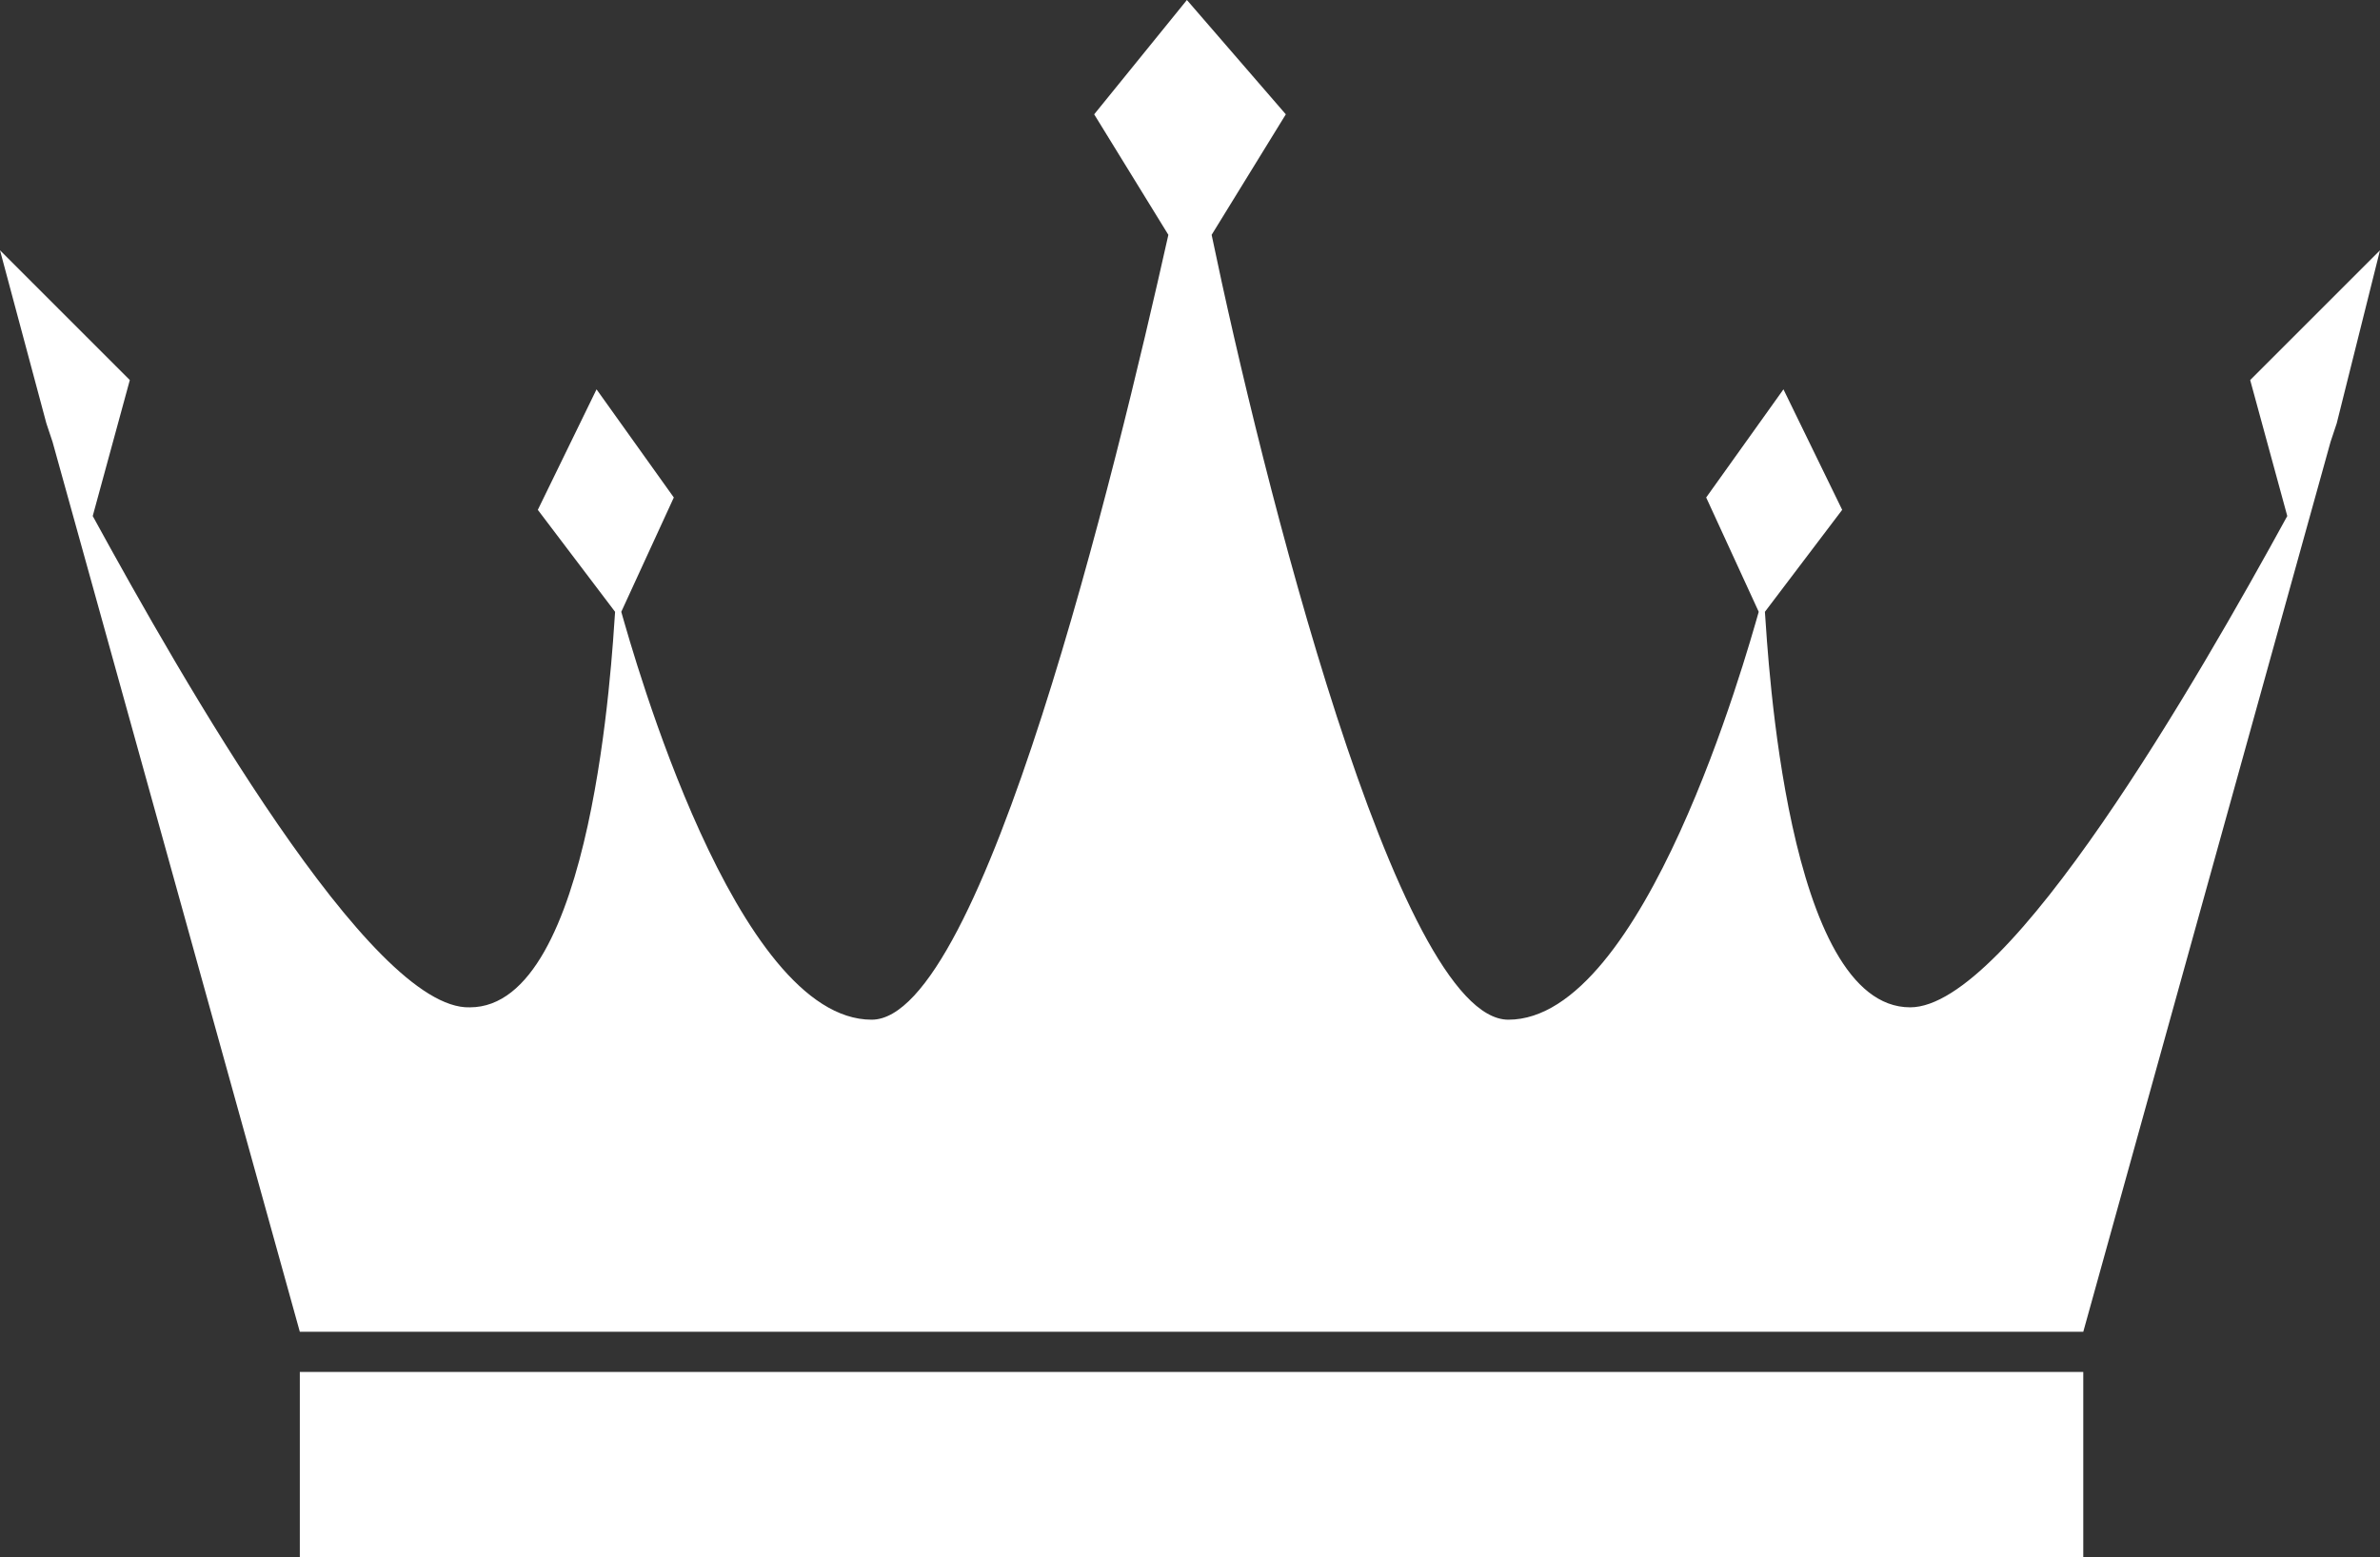
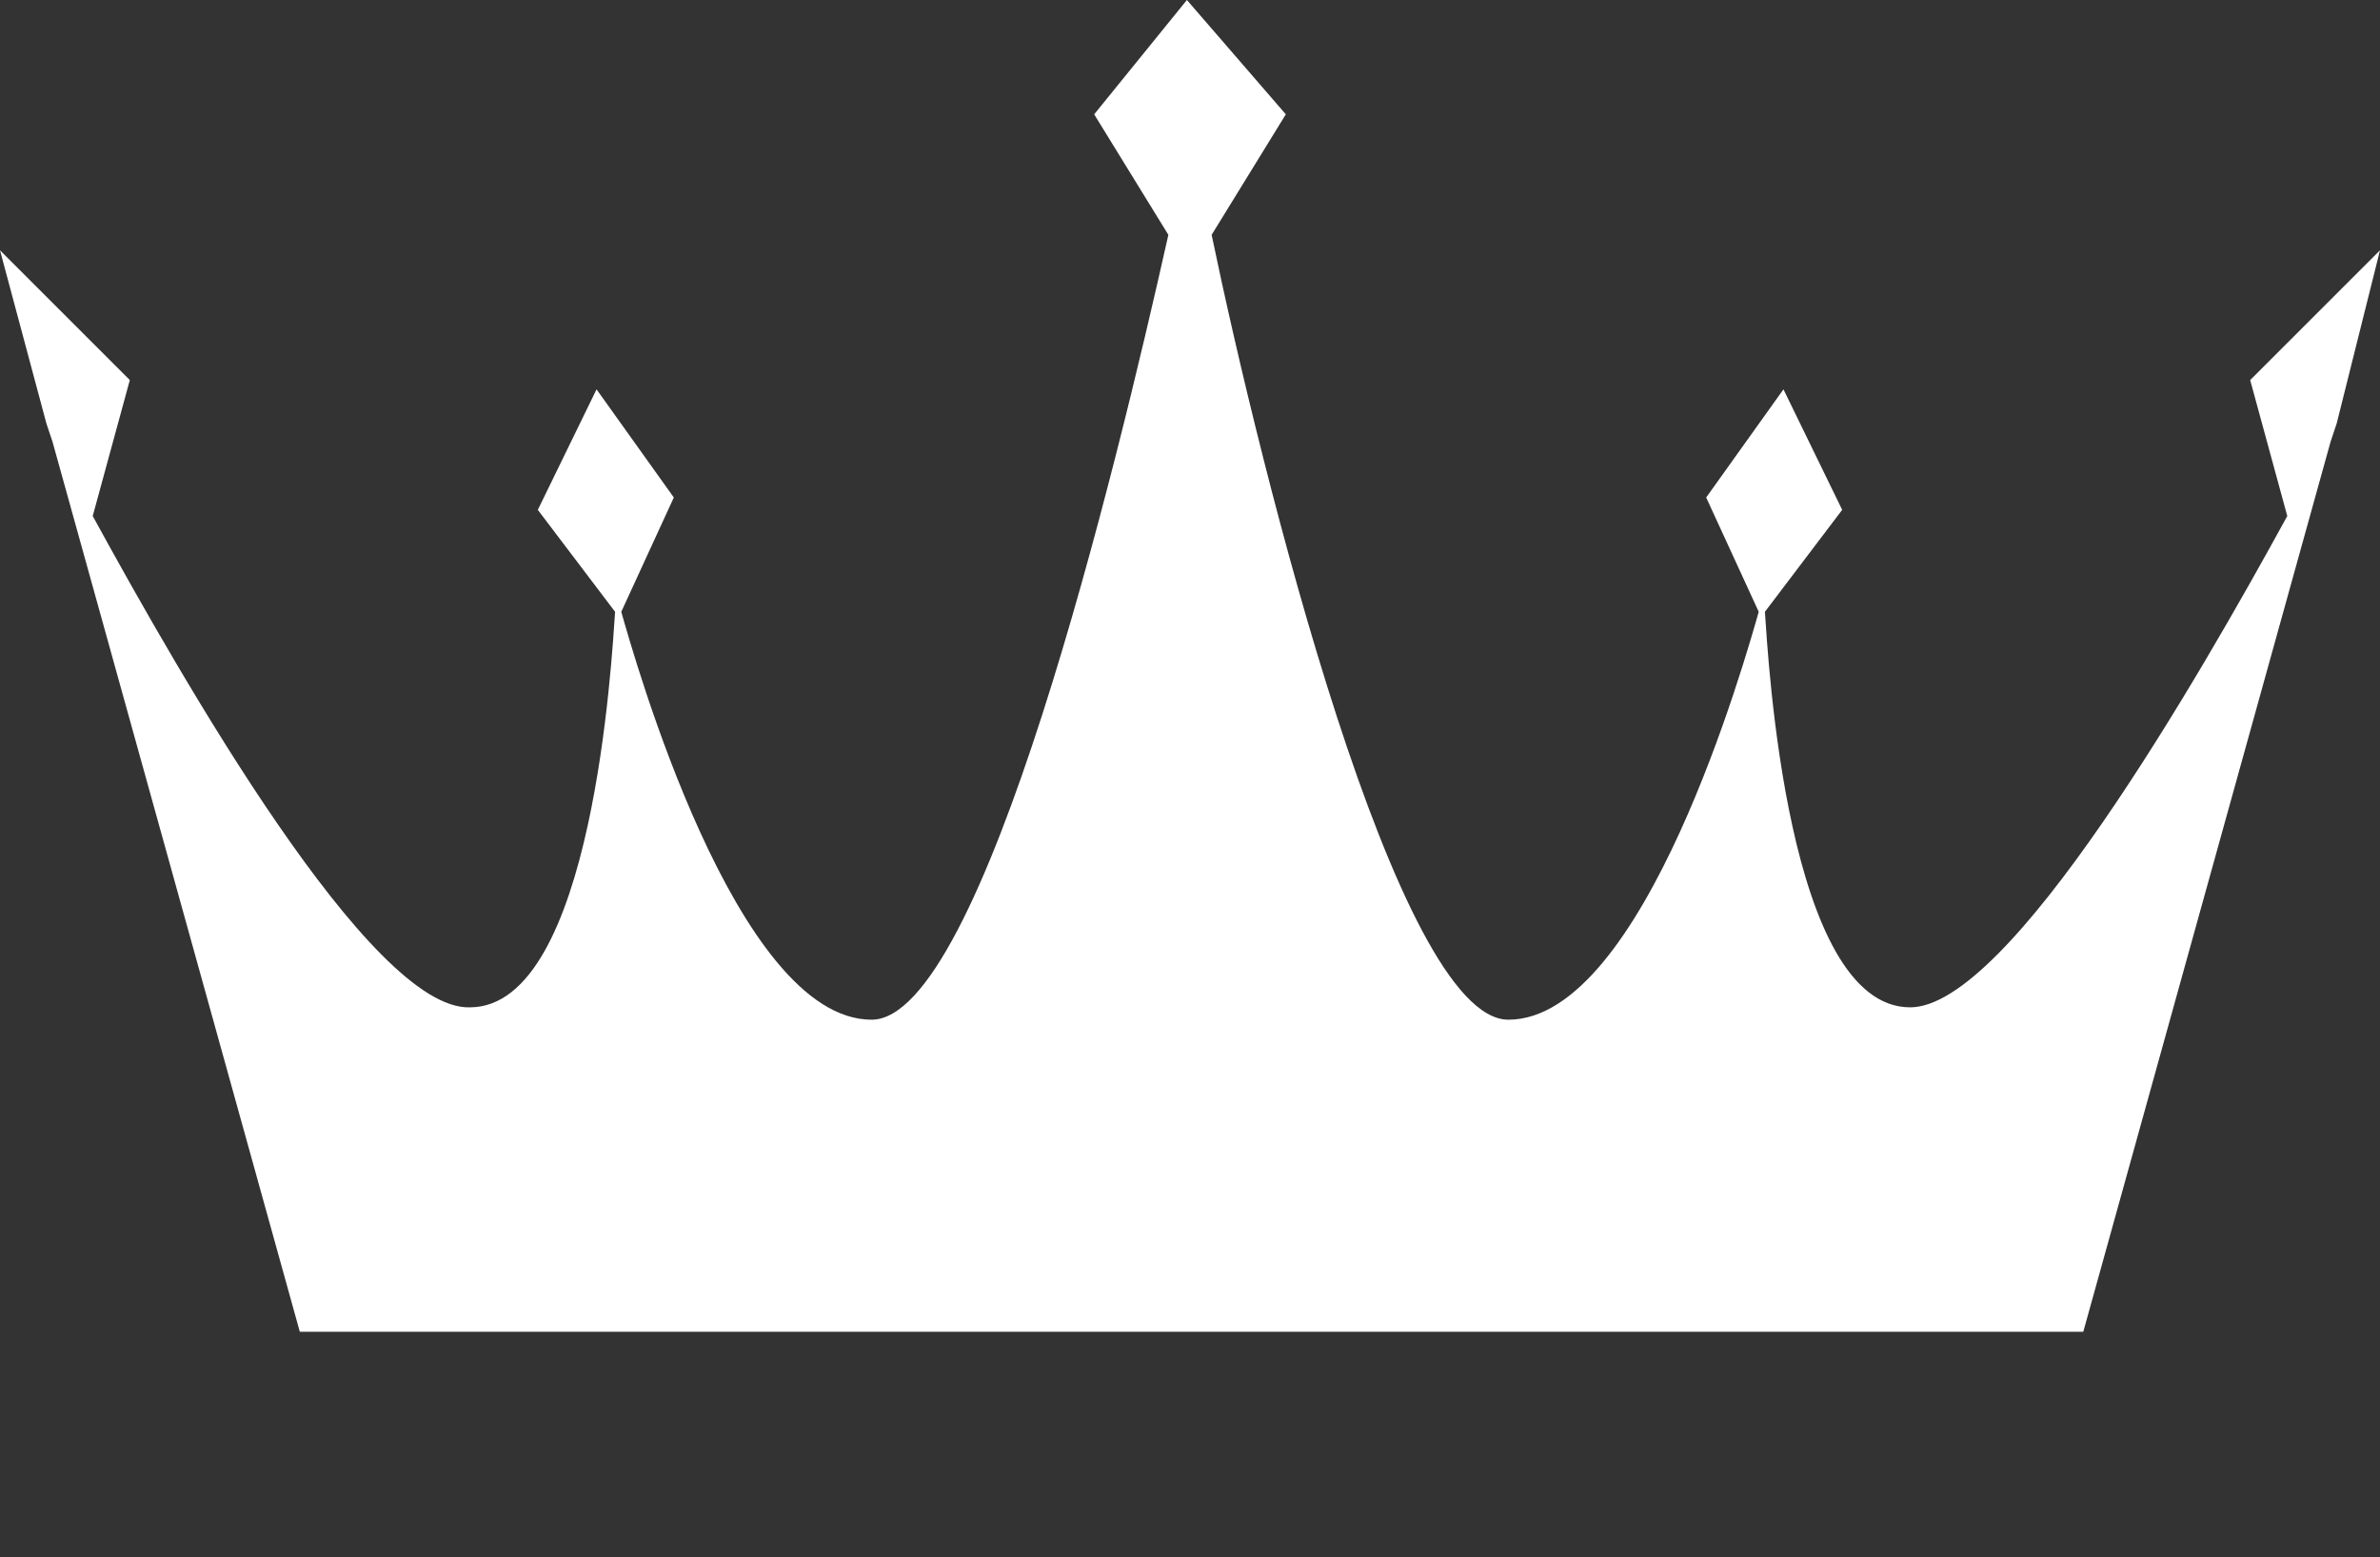
<svg xmlns="http://www.w3.org/2000/svg" version="1.1" id="Layer_1" x="0px" y="0px" width="77px" height="50.4px" viewBox="0 0 77 50.4" style="enable-background:new 0 0 77 50.4;" xml:space="preserve">
  <rect x="0" y="0" width="77" height="50.4" fill="#333333" stroke="none" />
  <style type="text/css"> .st0{fill:#FFFFFF;} </style>
  <g id="Layer_x0020_1">
    <g id="_1649688816">
      <g>
-         <polygon class="st0" points="9.7,50.4 67.4,50.4 67.4,44.4 9.7,44.4 " />
        <path class="st0" d="M77,8.1l-4.2,4.2l1.2,4.4c-2.9,5.3-9,15.9-12.2,15.9c-4,0-4.6-11.4-4.7-12.8l2.5-3.3l-1.9-3.9l-2.5,3.5 l1.7,3.7C56.5,21.2,53.2,33,48.8,33c-3.6,0-8-17.7-9.6-25.4l2.4-3.9L38.4,0l0,0l-3,3.7l2.4,3.9c-1.7,7.6-6,25.4-9.6,25.4 c-4.4,0-7.7-11.8-8.1-13.2l1.7-3.7l-2.5-3.5l-1.9,3.9l2.5,3.3c-0.1,1.4-0.7,12.8-4.7,12.8C12,32.7,5.9,22,3,16.7l1.2-4.4L0,8.1 l1.5,5.6l0,0l0.2,0.6l1,3.6l0,0l7,25.2h57.7l7-25.2l0,0l1-3.6l0.2-0.6l0,0L77,8.1L77,8.1z" />
      </g>
    </g>
  </g>
</svg>